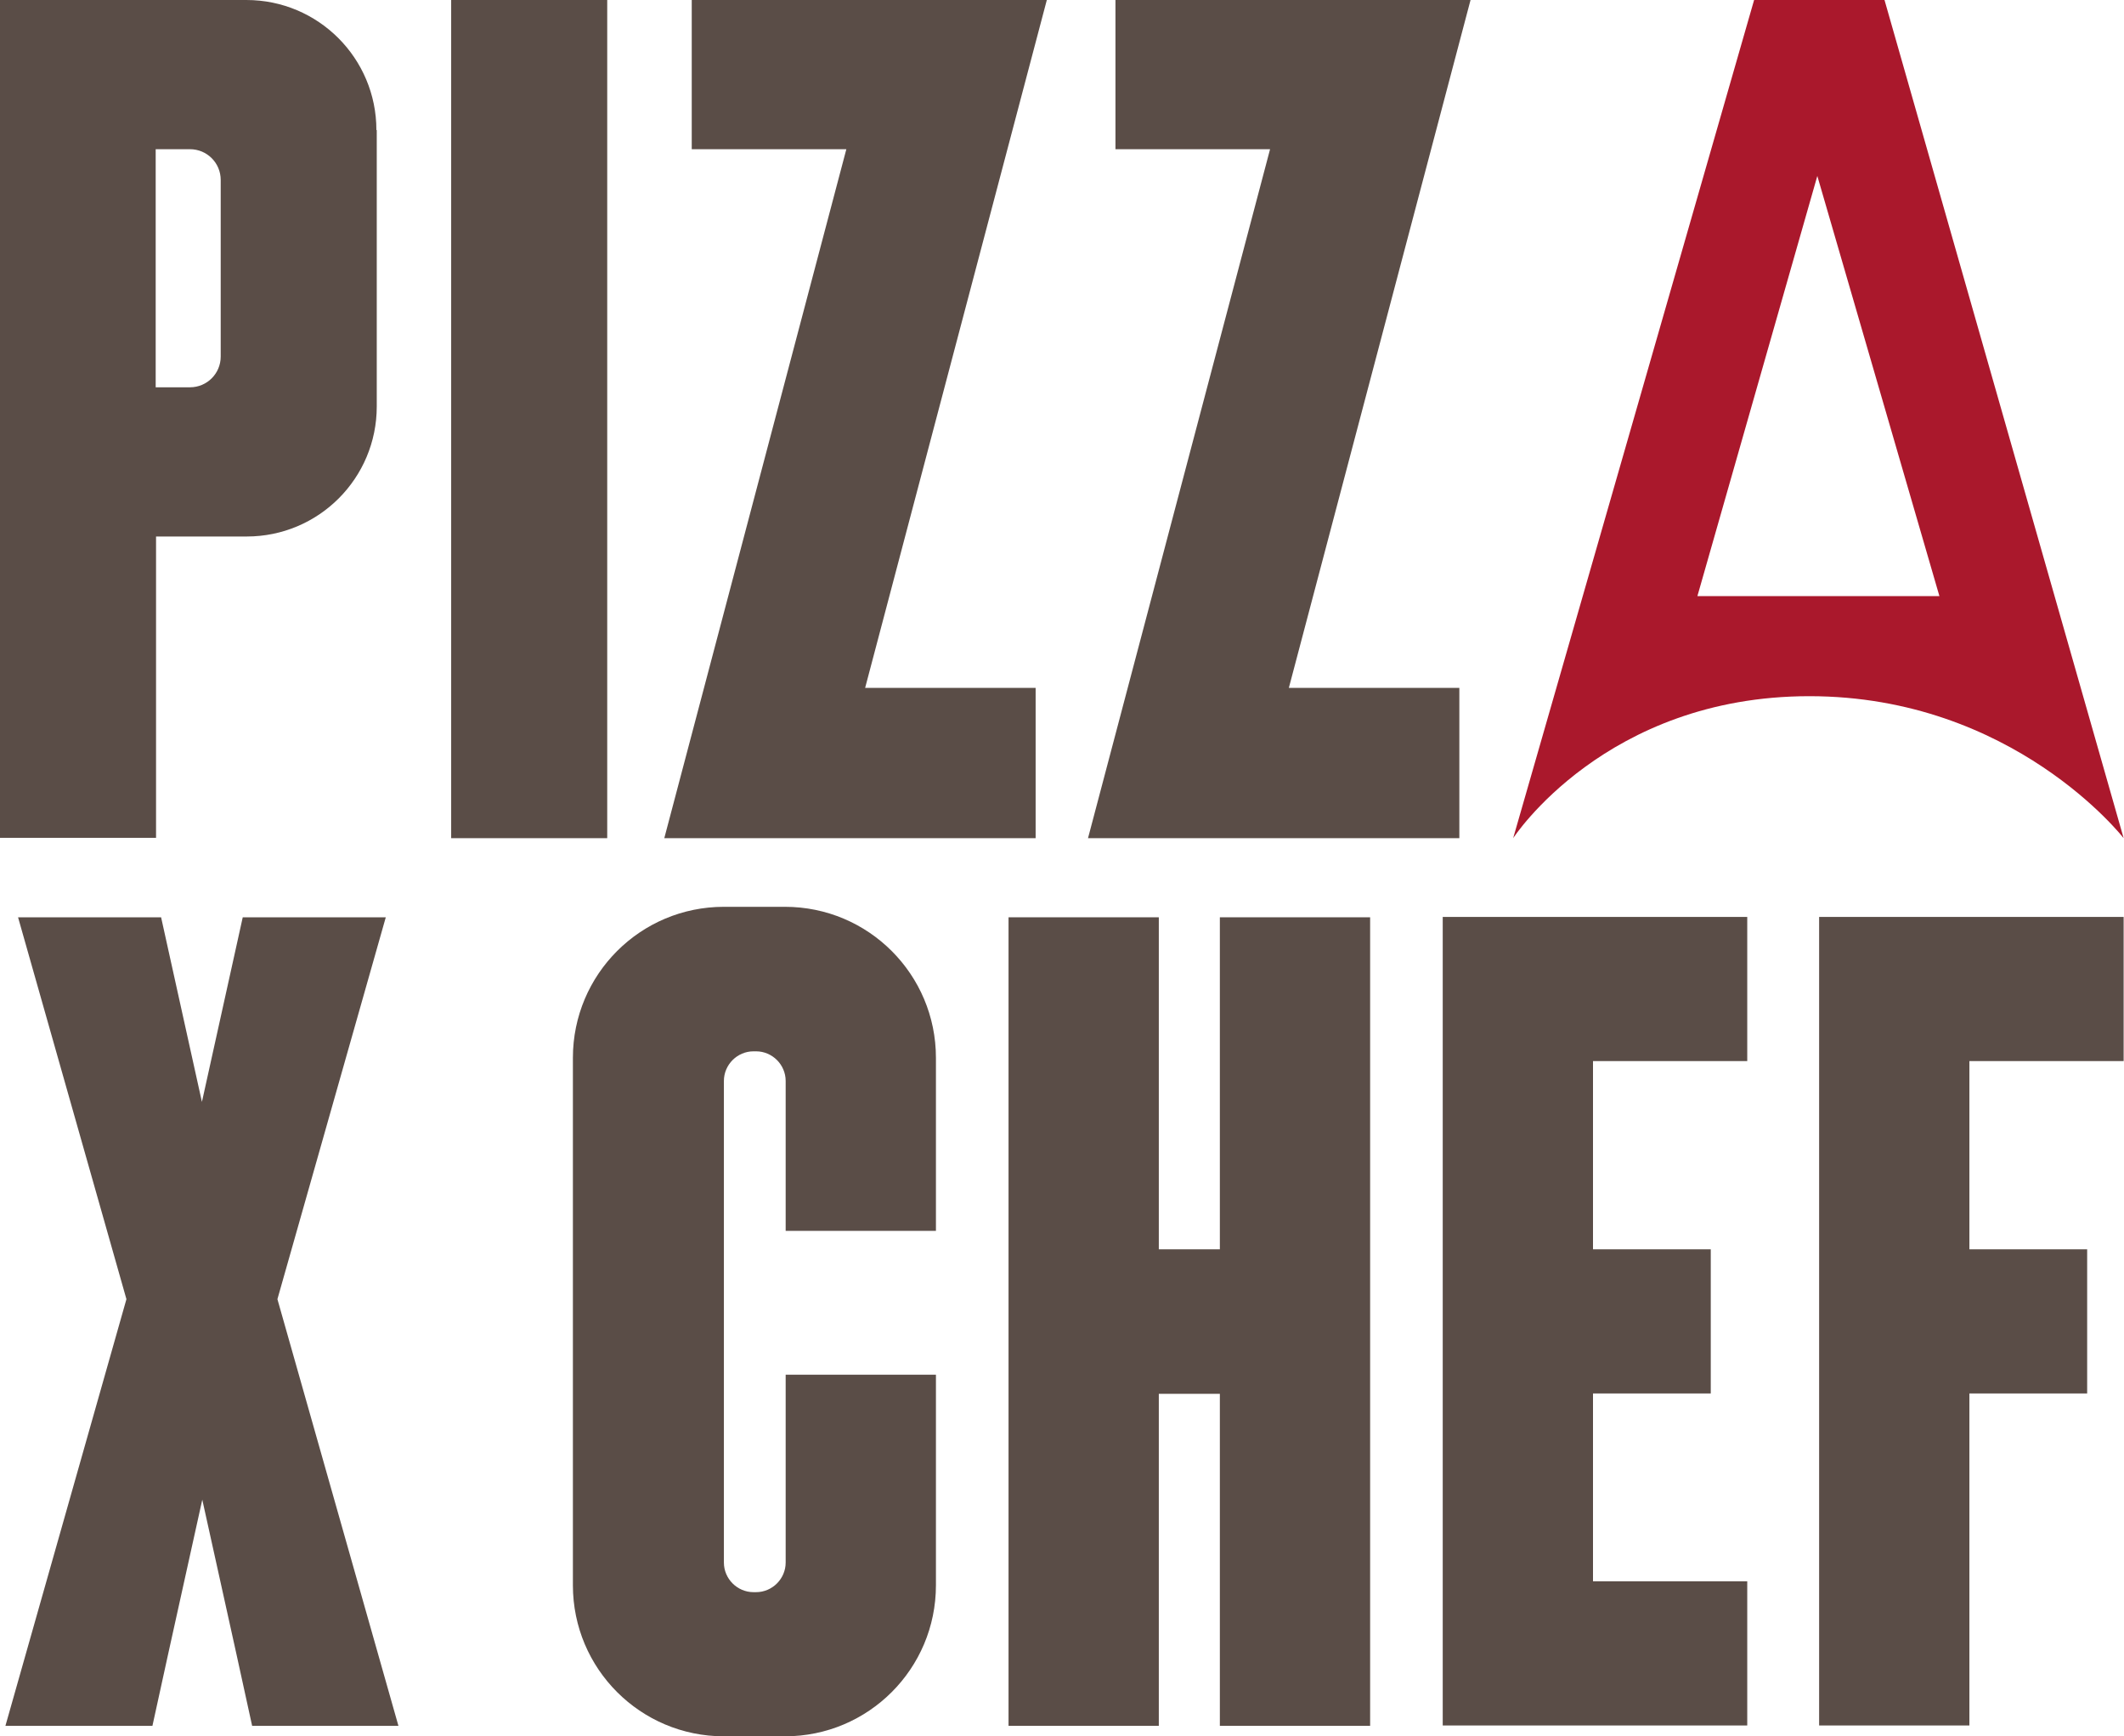
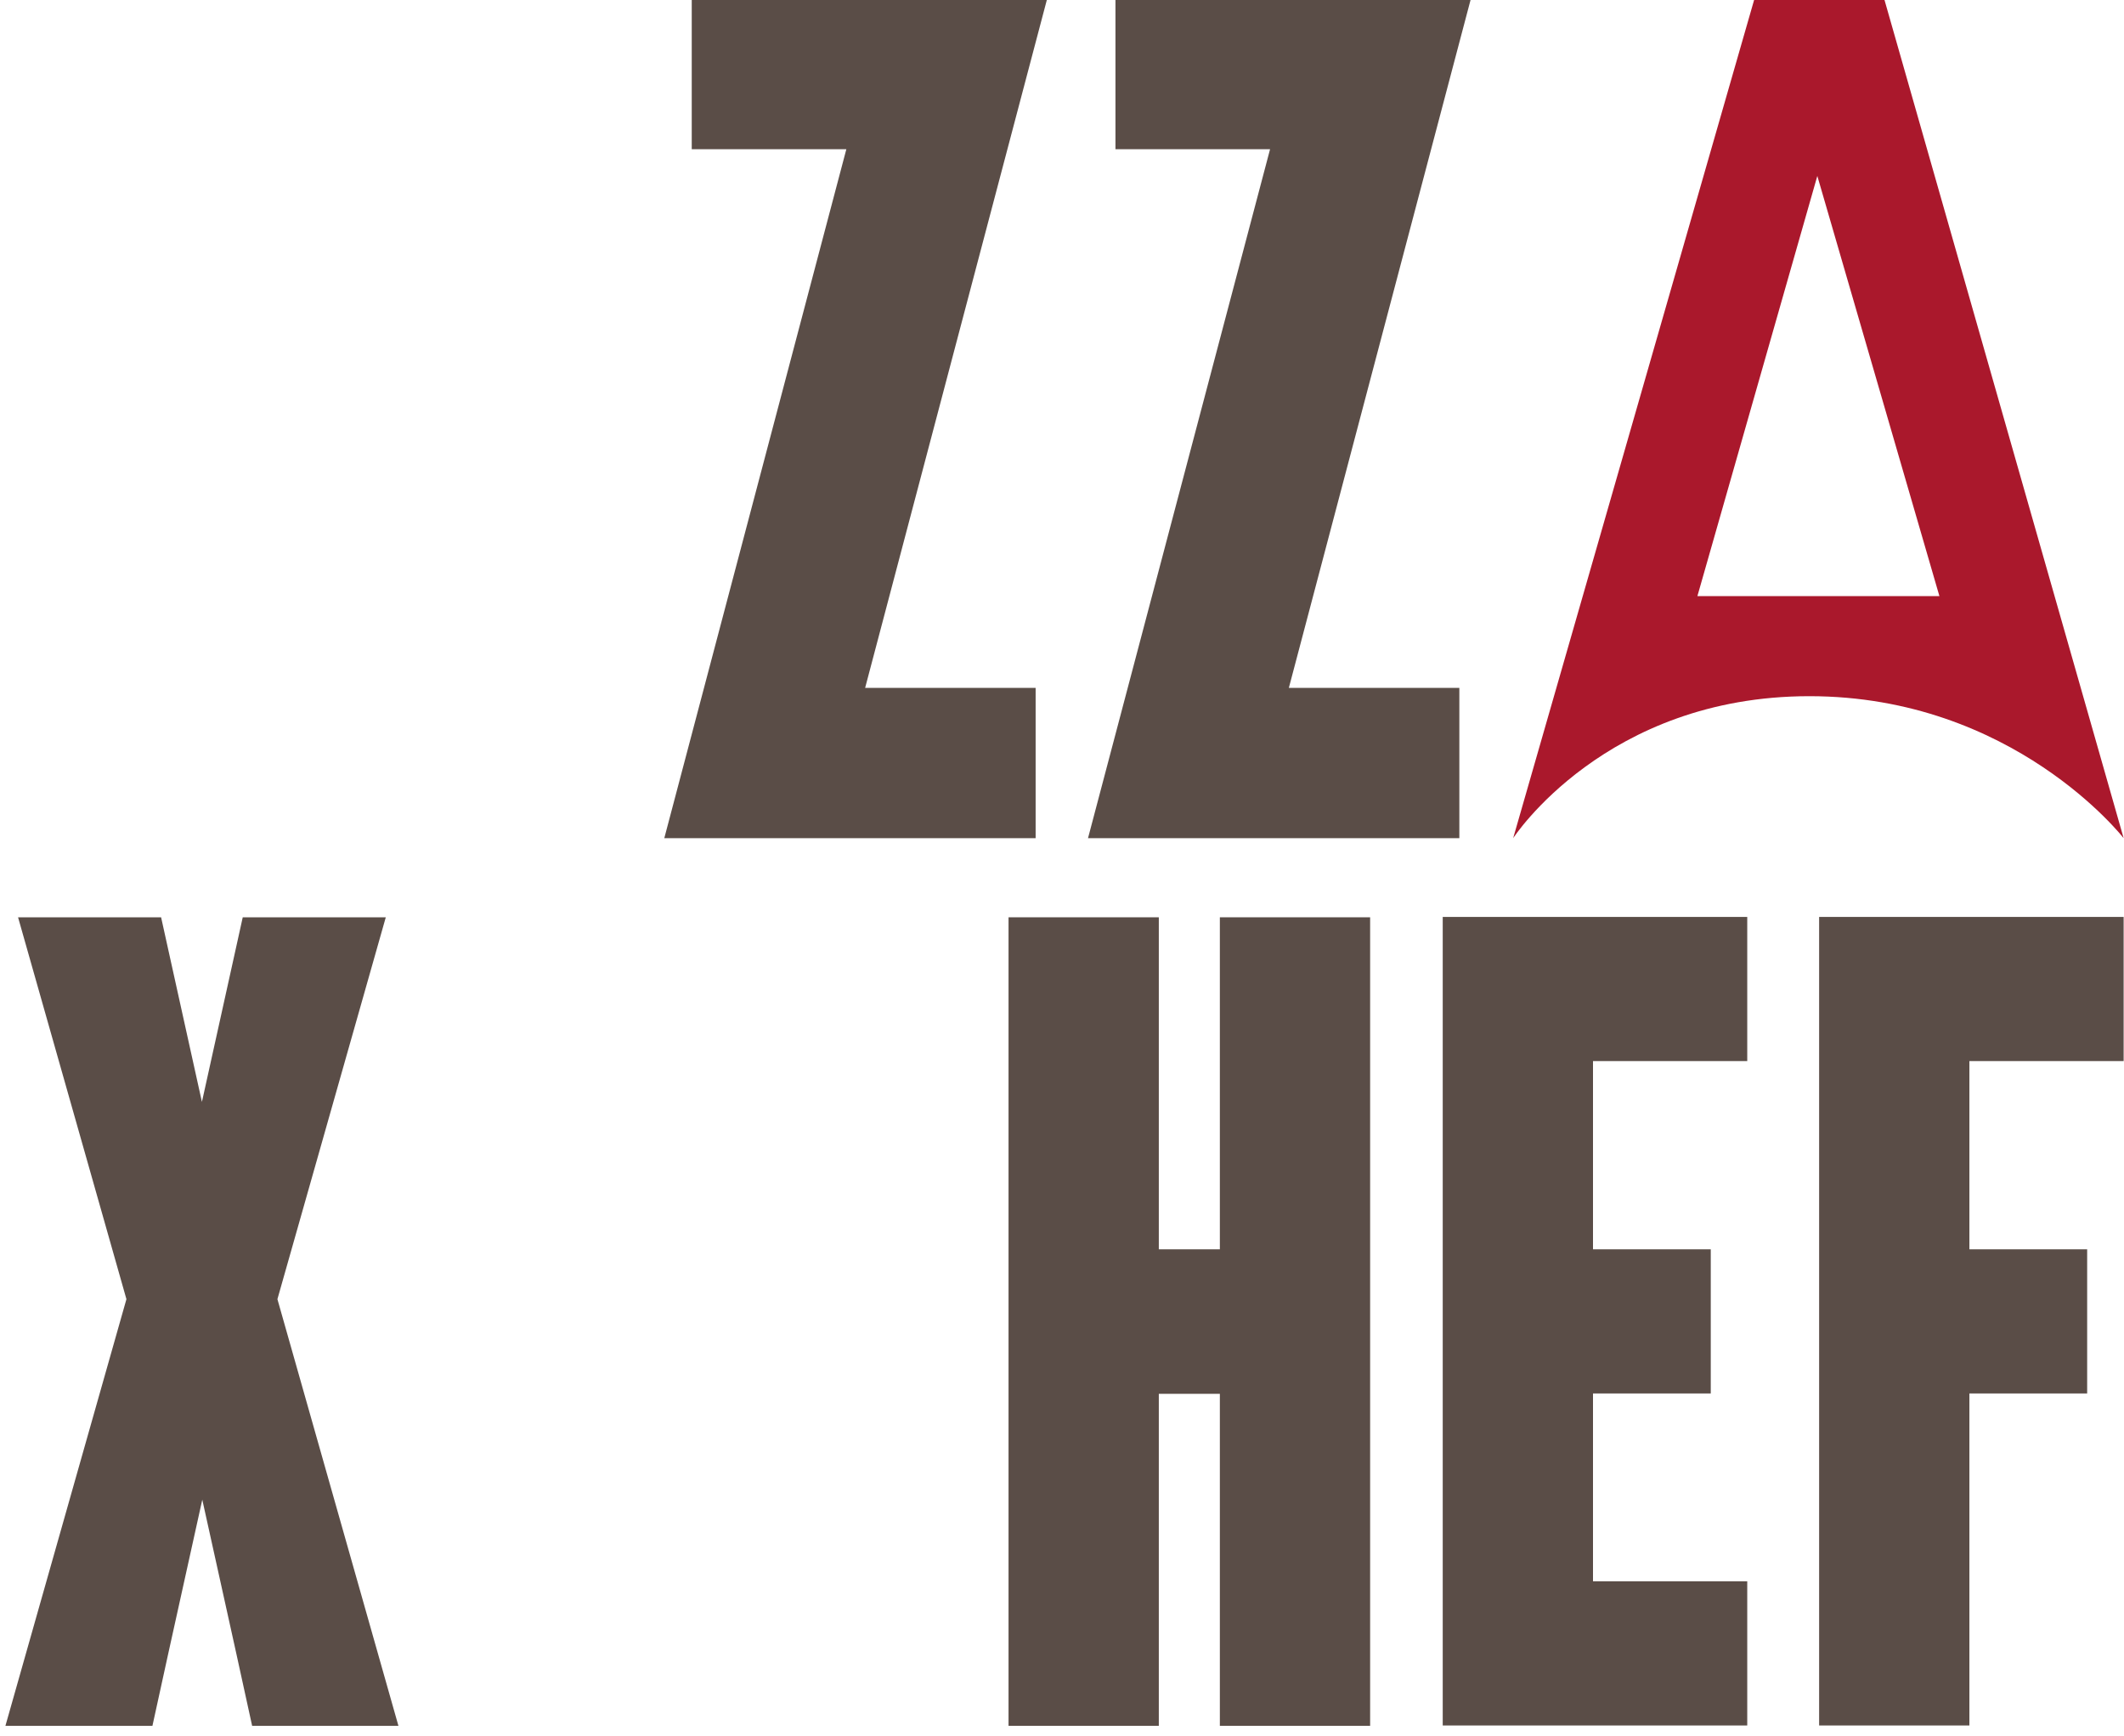
<svg xmlns="http://www.w3.org/2000/svg" id="Capa_2" data-name="Capa 2" viewBox="0 0 58.8 48.06">
  <defs>
    <style>
      .cls-1 {
        fill: #5a4d47;
      }

      .cls-2 {
        fill: #aa182c;
      }
    </style>
  </defs>
  <g id="Layer_1" data-name="Layer 1">
    <g>
      <g>
-         <path class="cls-1" d="M10.43,3.6v7.65c0,1.99-1.61,3.6-3.6,3.6h-2.51v8.34H0V0h6.82c1.99,0,3.6,1.61,3.6,3.6ZM6.11,4.98c0-.47-.38-.85-.85-.85h-.95v6.59h.95c.47,0,.85-.38.85-.85v-4.89Z" />
-         <path class="cls-1" d="M12.49,23.2V0h4.32v23.2h-4.32Z" />
        <path class="cls-1" d="M23.43,4.13h-4.28V0h9.83l-5.03,19.04h4.72v4.16h-10.28l5.04-19.07Z" />
        <path class="cls-1" d="M35.16,4.13h-4.28V0h9.83l-5.03,19.04h4.72v4.16h-10.28l5.04-19.07Z" />
      </g>
      <path class="cls-2" d="M52.17,0h-3.61l-6.67,23.2s2.55-3.93,8.2-3.93,8.7,3.93,8.7,3.93L52.17,0ZM50.31,4.87l3.38,11.63h-6.7l3.32-11.63Z" />
      <g>
        <path class="cls-1" d="M3.5,35.96L.5,25.39h3.96l.19.86.94,4.25.94-4.25.19-.86h3.96l-3,10.57,3.35,11.81h-4.05l-.44-2.01-.94-4.25-.94,4.25-.44,2.01H.15l3.35-11.81Z" />
-         <path class="cls-1" d="M25.91,38.05v5.83c0,2.31-1.87,4.18-4.18,4.18h-1.69c-2.31,0-4.18-1.87-4.18-4.18v-14.6c0-2.31,1.87-4.18,4.18-4.18h1.69c2.31,0,4.18,1.87,4.18,4.18v4.79h-4.16v-4.15c0-.45-.37-.82-.82-.82h-.07c-.45,0-.82.37-.82.82v13.33c0,.45.37.82.82.82h.07c.45,0,.82-.37.82-.82v-5.2h4.16Z" />
        <path class="cls-1" d="M37.93,25.39v22.38h-4.16v-9.19h-1.69v9.19h-4.16v-22.38h4.16v9.19h1.69v-9.19h4.16Z" />
        <path class="cls-1" d="M44.1,29.38v5.2h3.26v3.99h-3.26v5.2h4.27v3.99h-8.43v-22.38h8.43v3.99h-4.27Z" />
        <path class="cls-1" d="M54.52,29.38v5.2h3.26v3.99h-3.26v9.19h-4.16v-22.38h8.43v3.99h-4.27Z" />
      </g>
    </g>
  </g>
</svg>